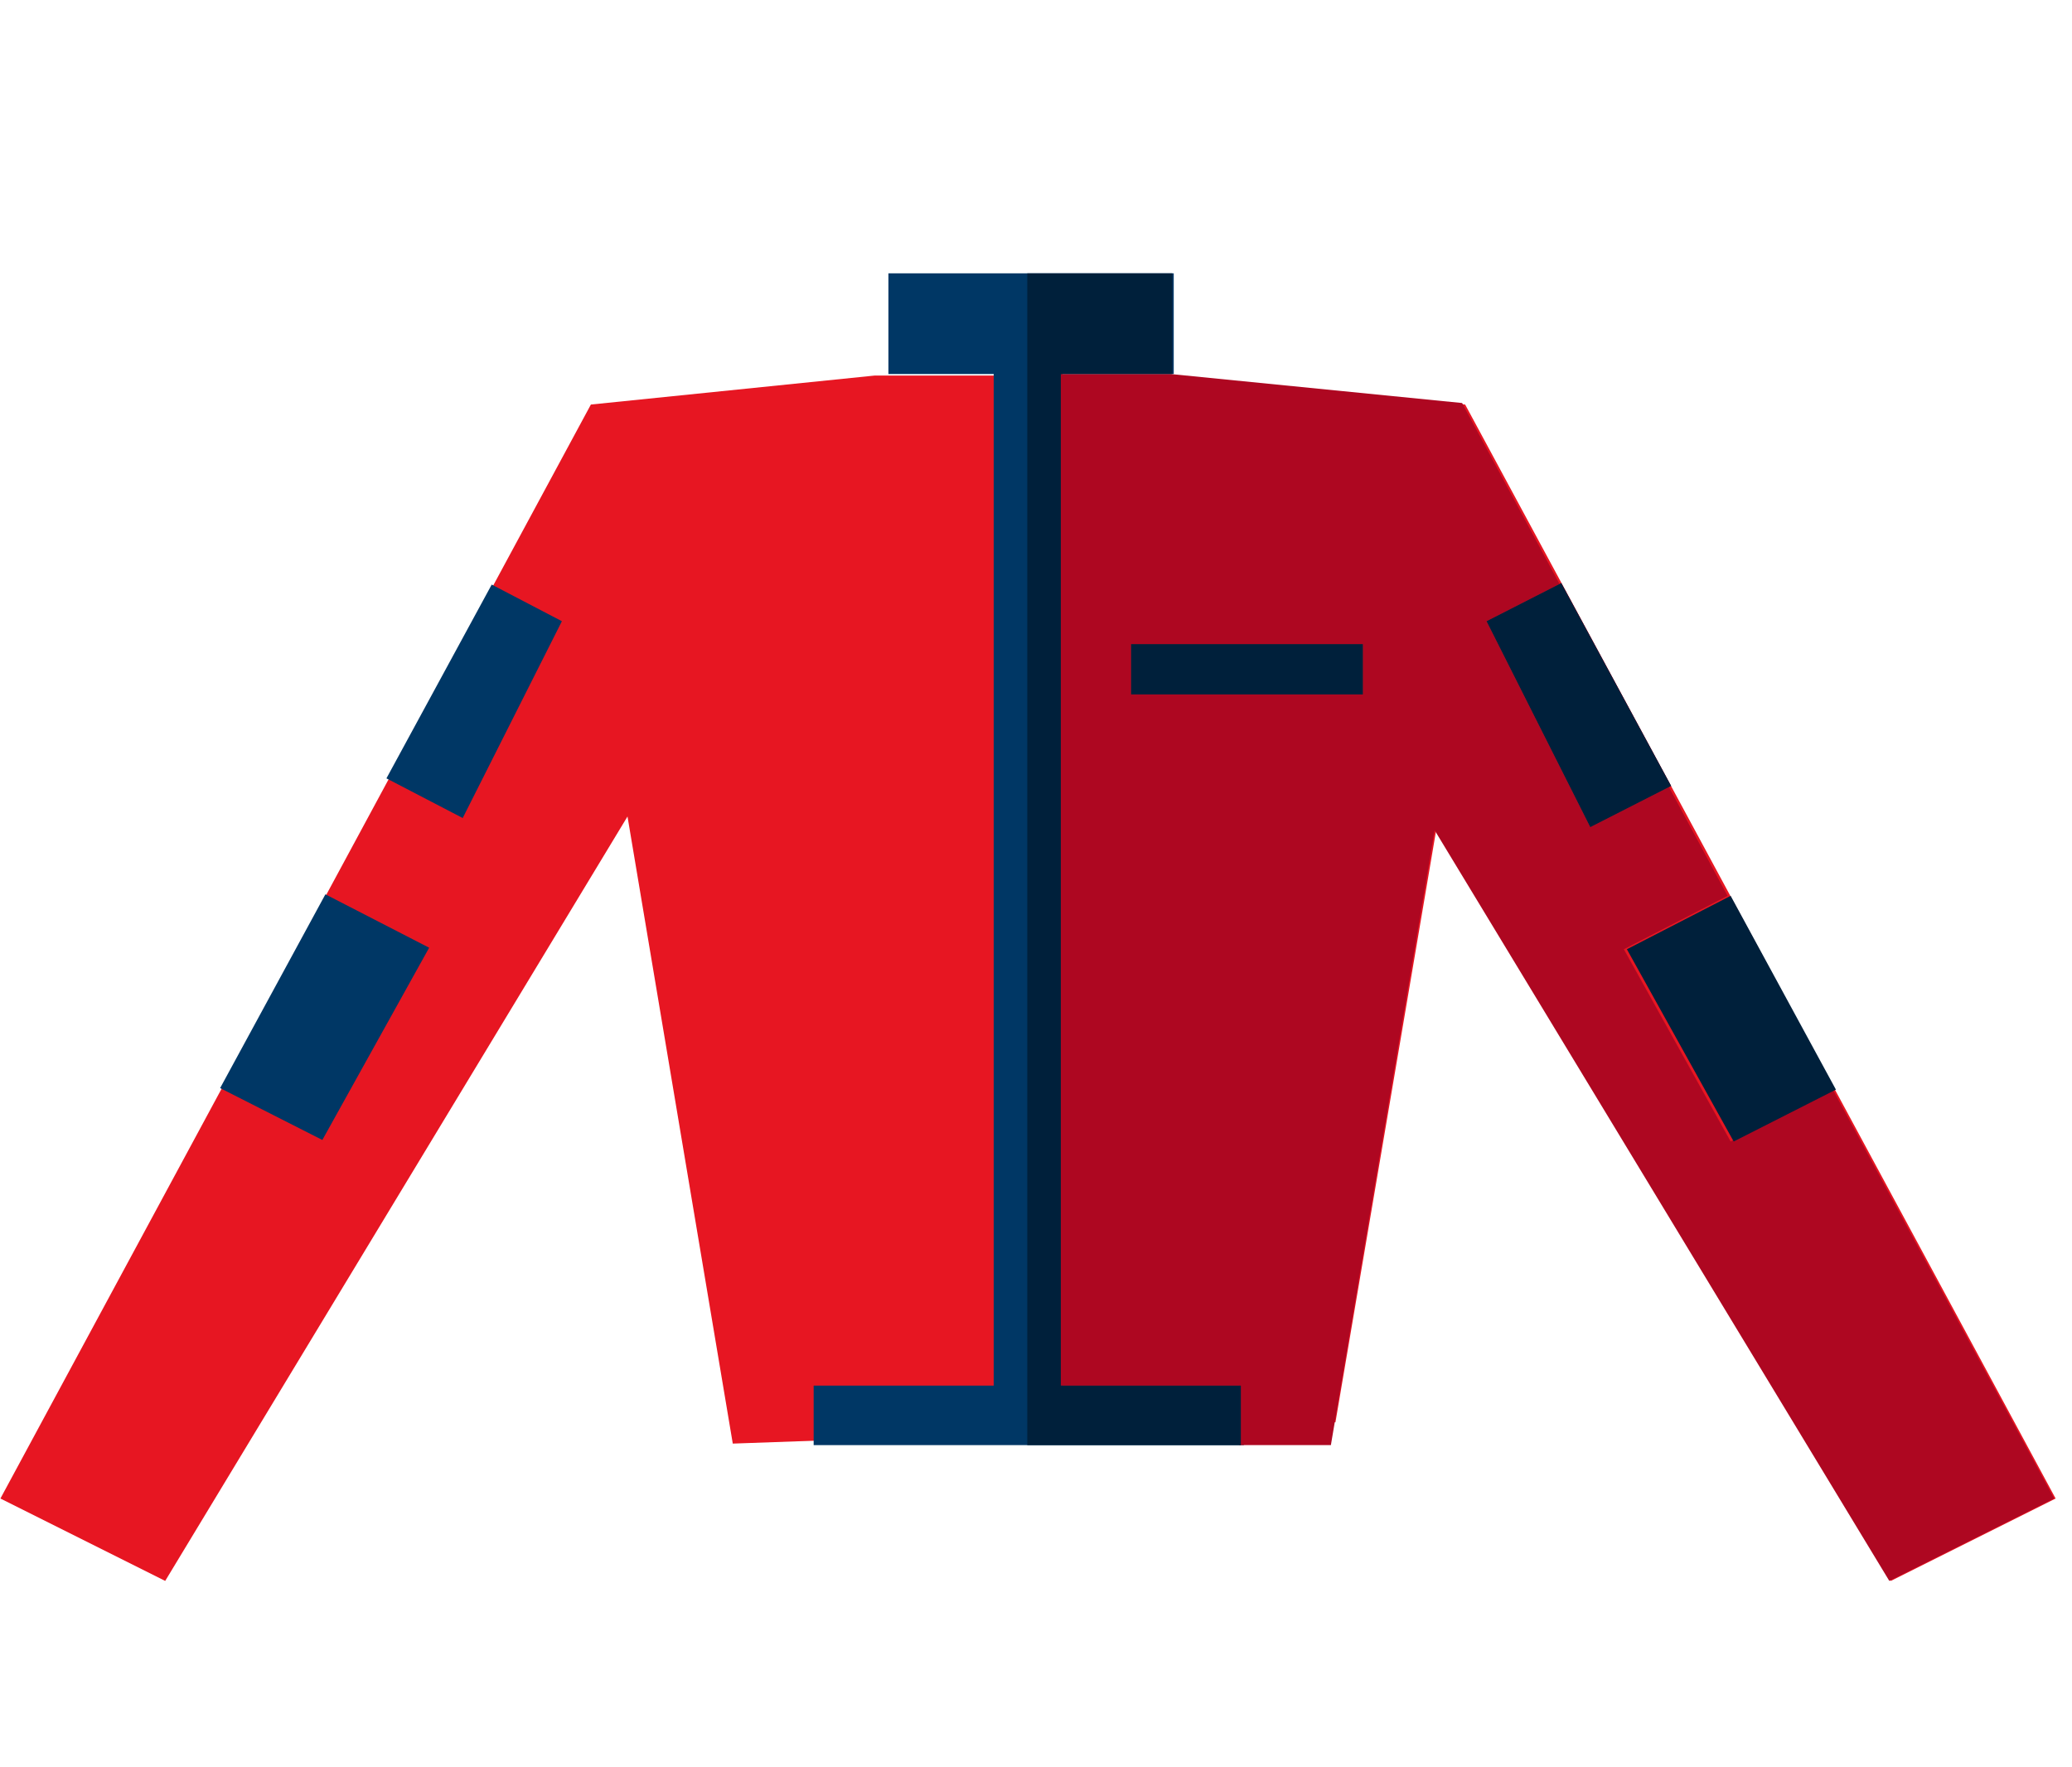
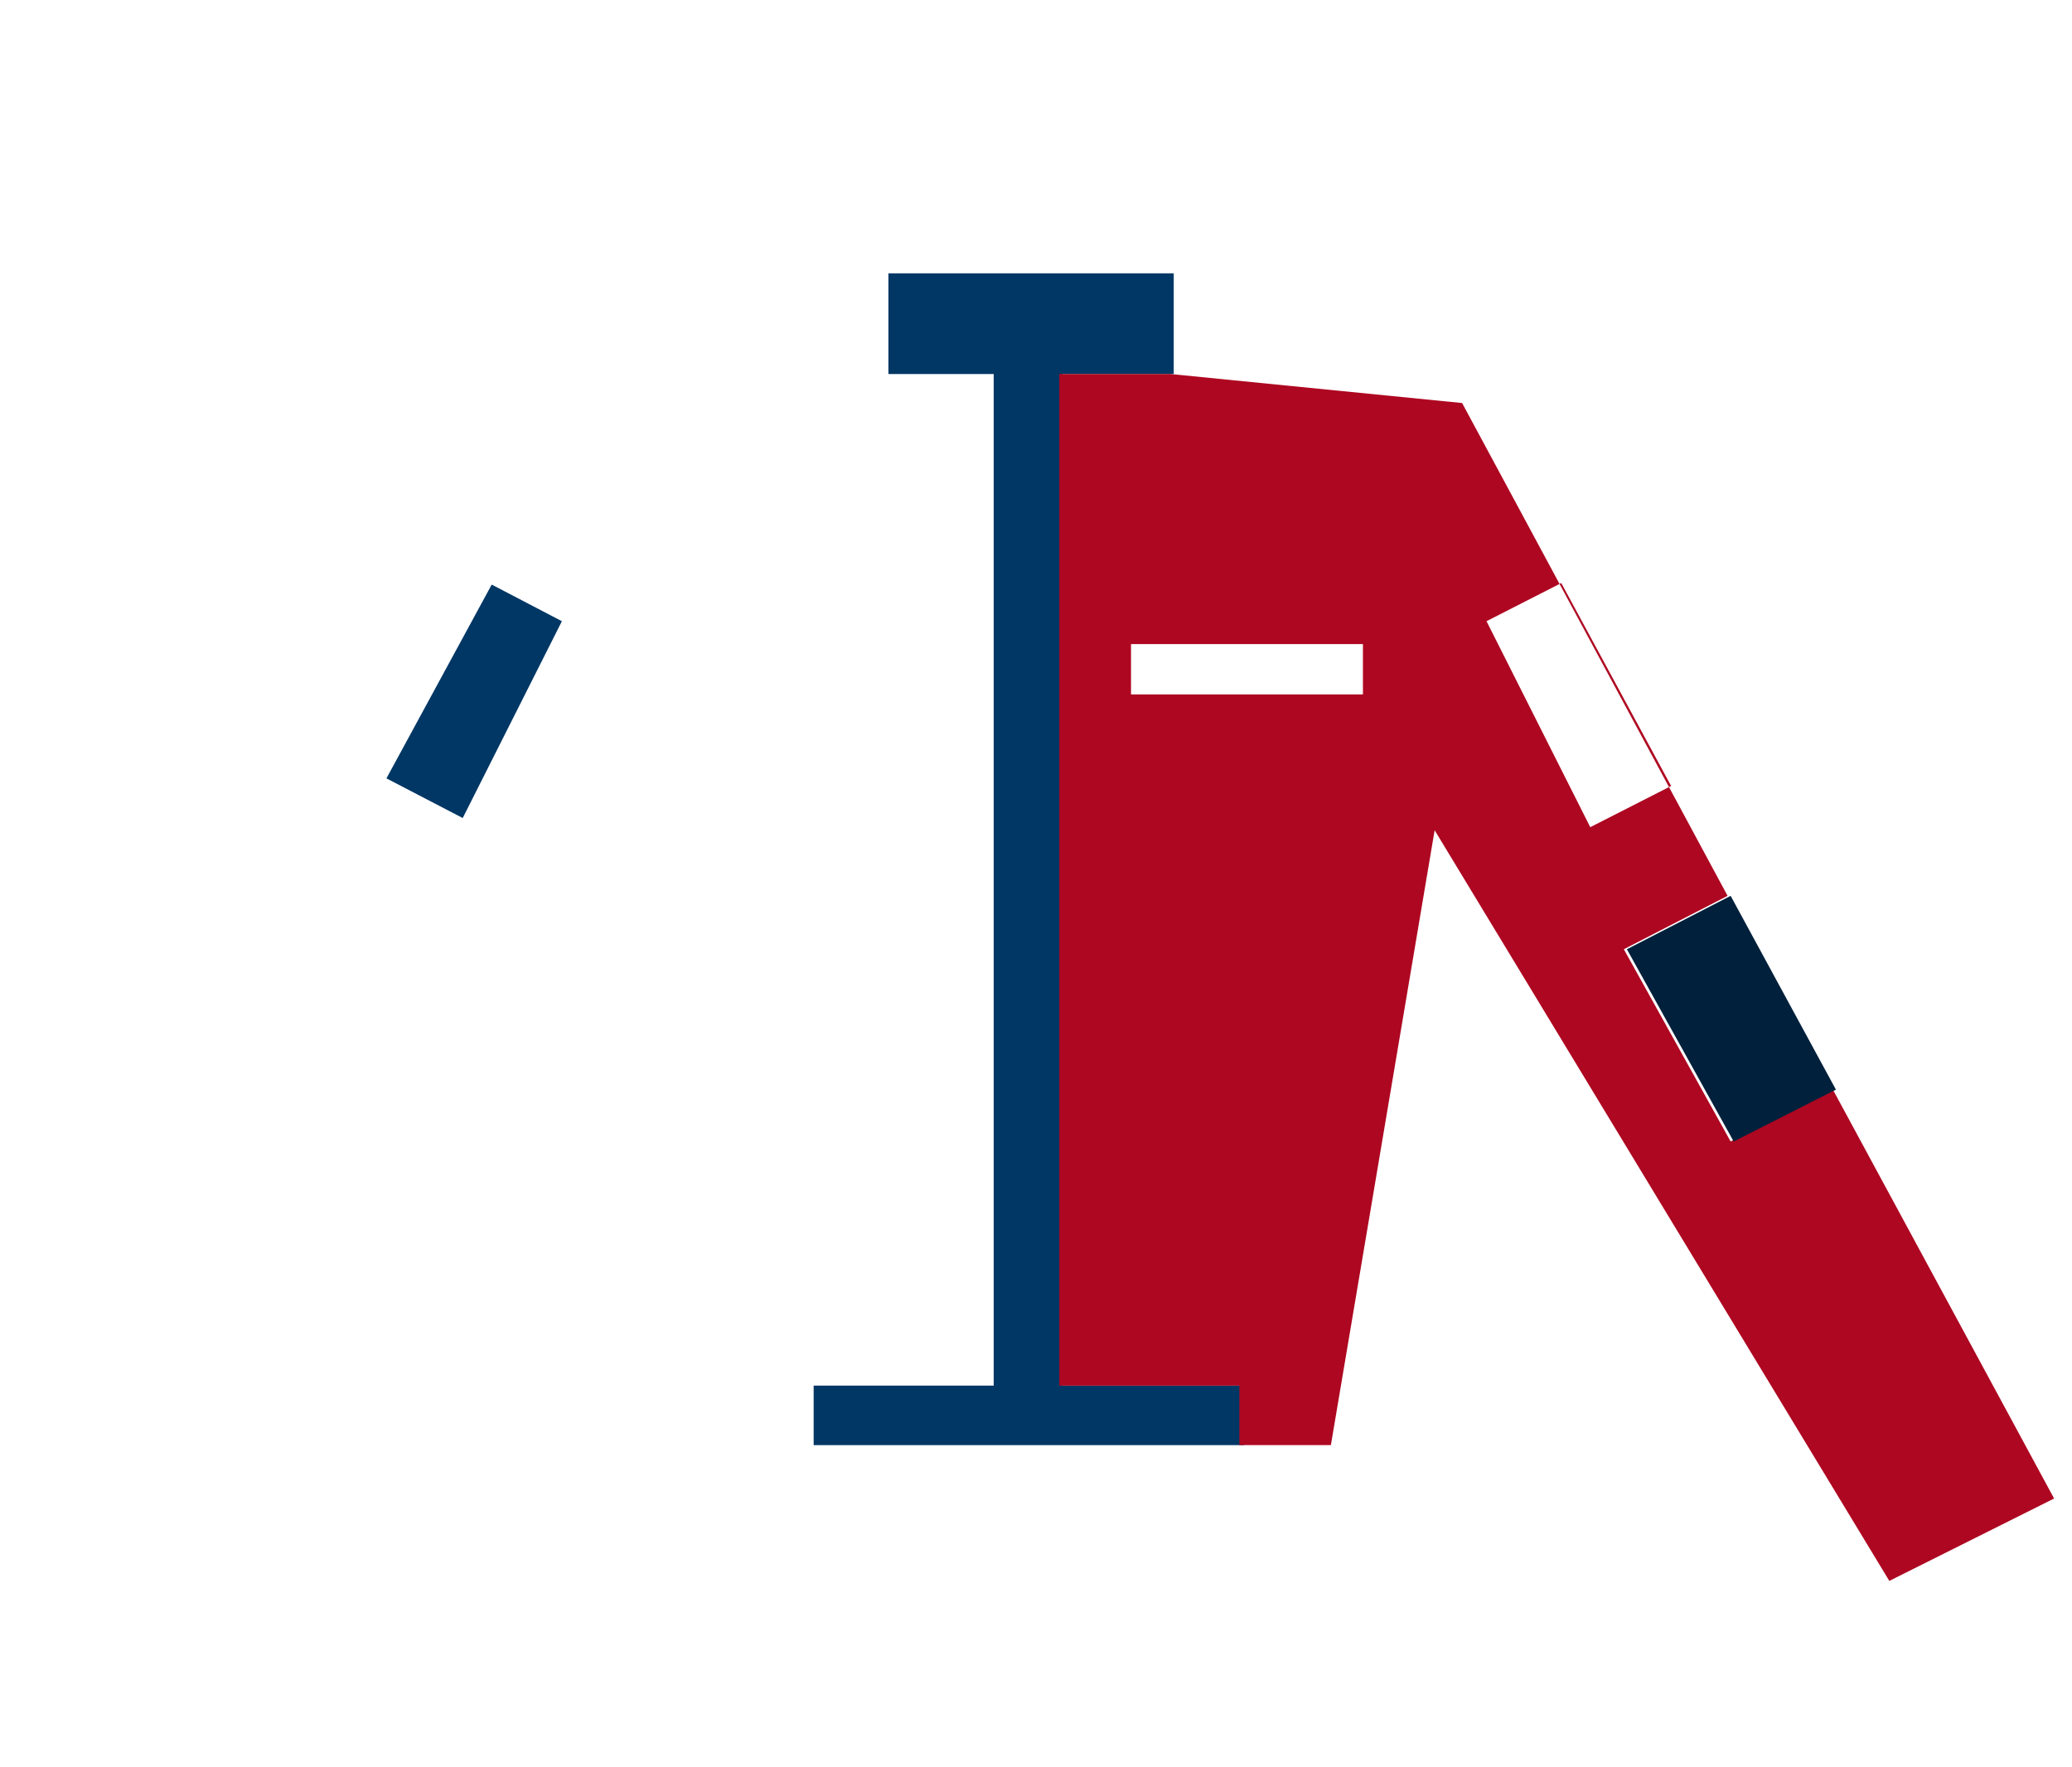
<svg xmlns="http://www.w3.org/2000/svg" version="1.1" id="Calque_1" x="0px" y="0px" viewBox="0 0 135.8 115.8" style="enable-background:new 0 0 135.8 115.8;" xml:space="preserve">
  <style type="text/css">
	.st0{fill:#E71622;}
	.st1{fill:#003765;}
	.st2{fill:#AE0721;}
	.st3{fill:#00203B;}
</style>
  <g id="Groupe_102" transform="translate(-991.473 201.014)">
    <g id="Groupe_100">
-       <path id="Tracé_681" class="st0" d="M1079-107.8l6.6-38.8l29.8,49.2l10.8-5.4l-38.7-71.7l-19.1-1.9h-19.6l-18.6,1.9l-38.7,71.7    l10.8,5.4l30.3-50.1l6.9,41.1" />
      <g id="Groupe_99">
        <path id="Tracé_682" class="st1" d="M1061.1-110.2v-66.3h7.3v-6.6h-18.7v6.6h6.9v66.3h-11.8v3.9h28.2v-3.9H1061.1z" />
        <path id="Tracé_683" class="st1" d="M1023.7-162.7l-6.9,12.7l5,2.6l6.5-12.9L1023.7-162.7z" />
-         <path id="Tracé_684" class="st1" d="M1005.9-129.7l6.7,3.4l7-12.6l-6.8-3.5L1005.9-129.7z" />
      </g>
    </g>
    <path id="Tracé_685" class="st2" d="M1078.7-106.3l6.8-40.3l29.8,49.2l10.8-5.4l-14.5-26.8l-6.7,3.4l-7-12.6l6.8-3.5l-17.4-32.3   l-19.1-1.9h-7.3v66.3h11.8v3.9h-14 M1080.8-155.5h-15.2v-3.3h15.2V-155.5z M1088.9-160.3l4.9-2.5l7.2,13.3l-5.3,2.7L1088.9-160.3z" />
    <g id="Groupe_101">
-       <path id="Tracé_686" class="st3" d="M1093.8-162.8l-4.9,2.5l6.8,13.5l5.3-2.7L1093.8-162.8z" />
-       <rect id="Rectangle_18" x="1065.6" y="-158.8" class="st3" width="15.2" height="3.3" />
      <path id="Tracé_687" class="st3" d="M1104.9-142.3L1104.9-142.3l-6.8,3.5l7,12.6l6.7-3.4l0,0L1104.9-142.3z" />
-       <path id="Tracé_688" class="st3" d="M1072.8-110.2H1061v-66.3h7.3v-6.6h-9.5v76.8h14V-110.2z" />
    </g>
  </g>
</svg>